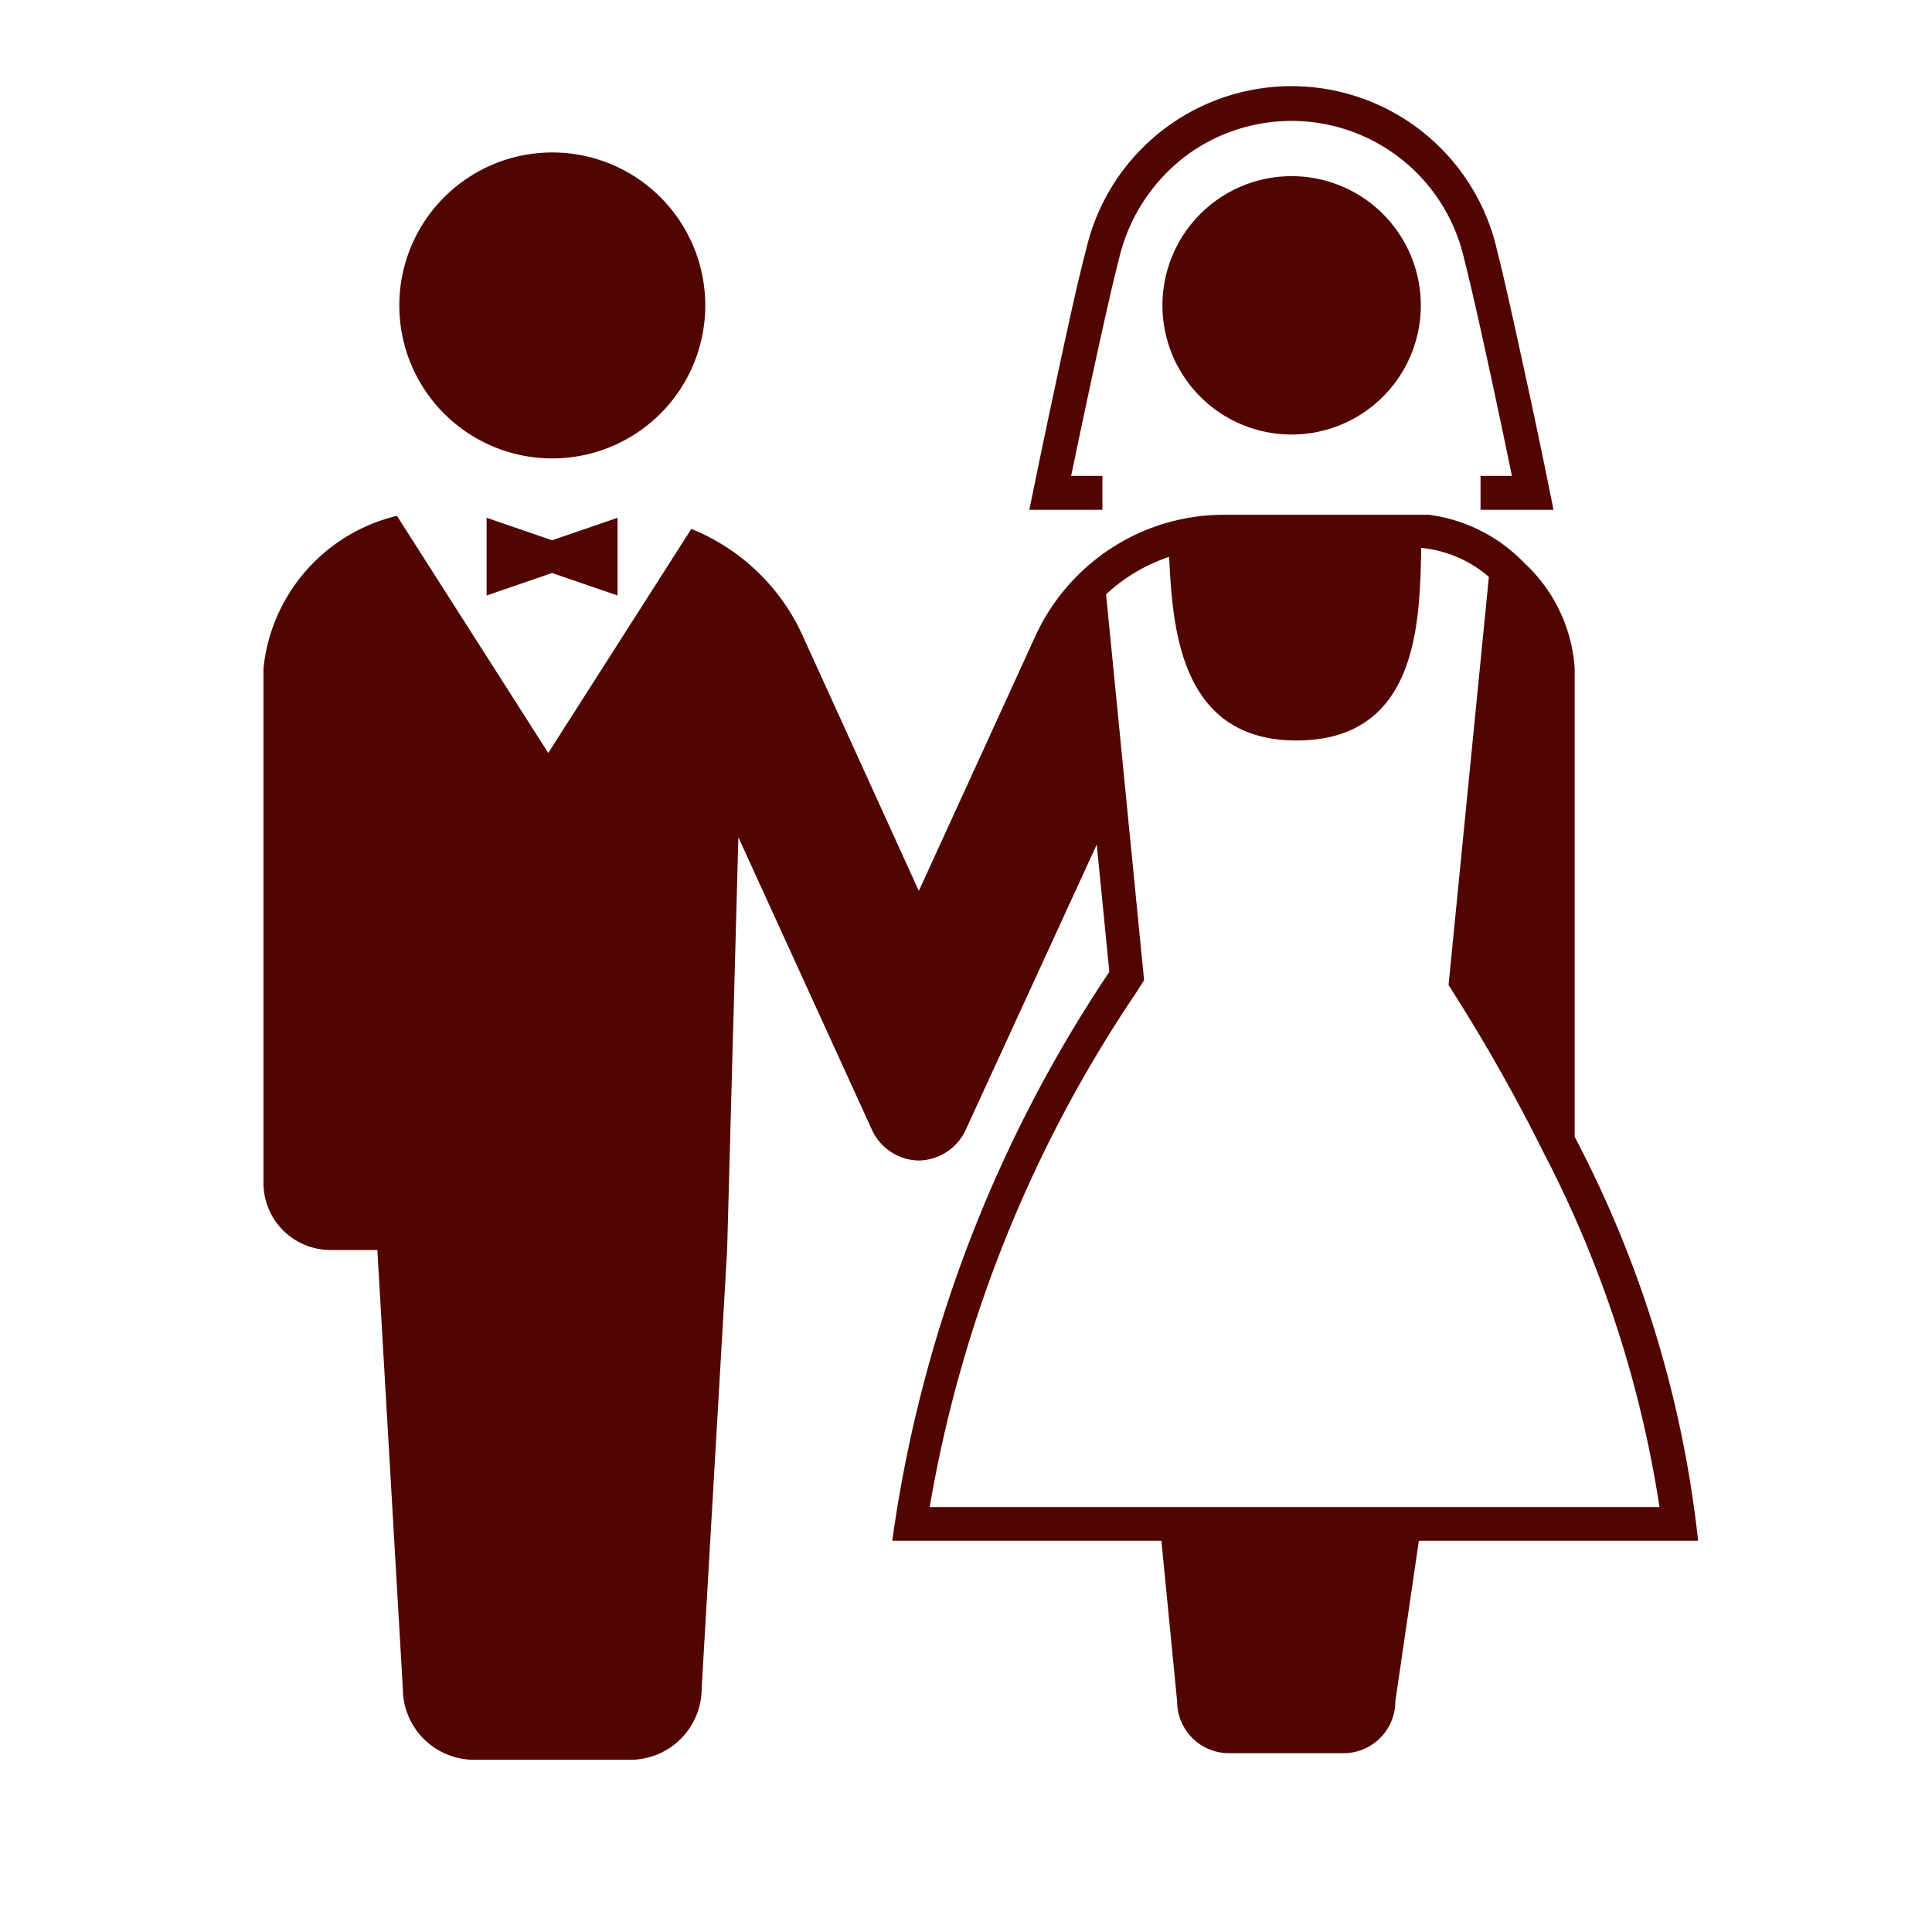
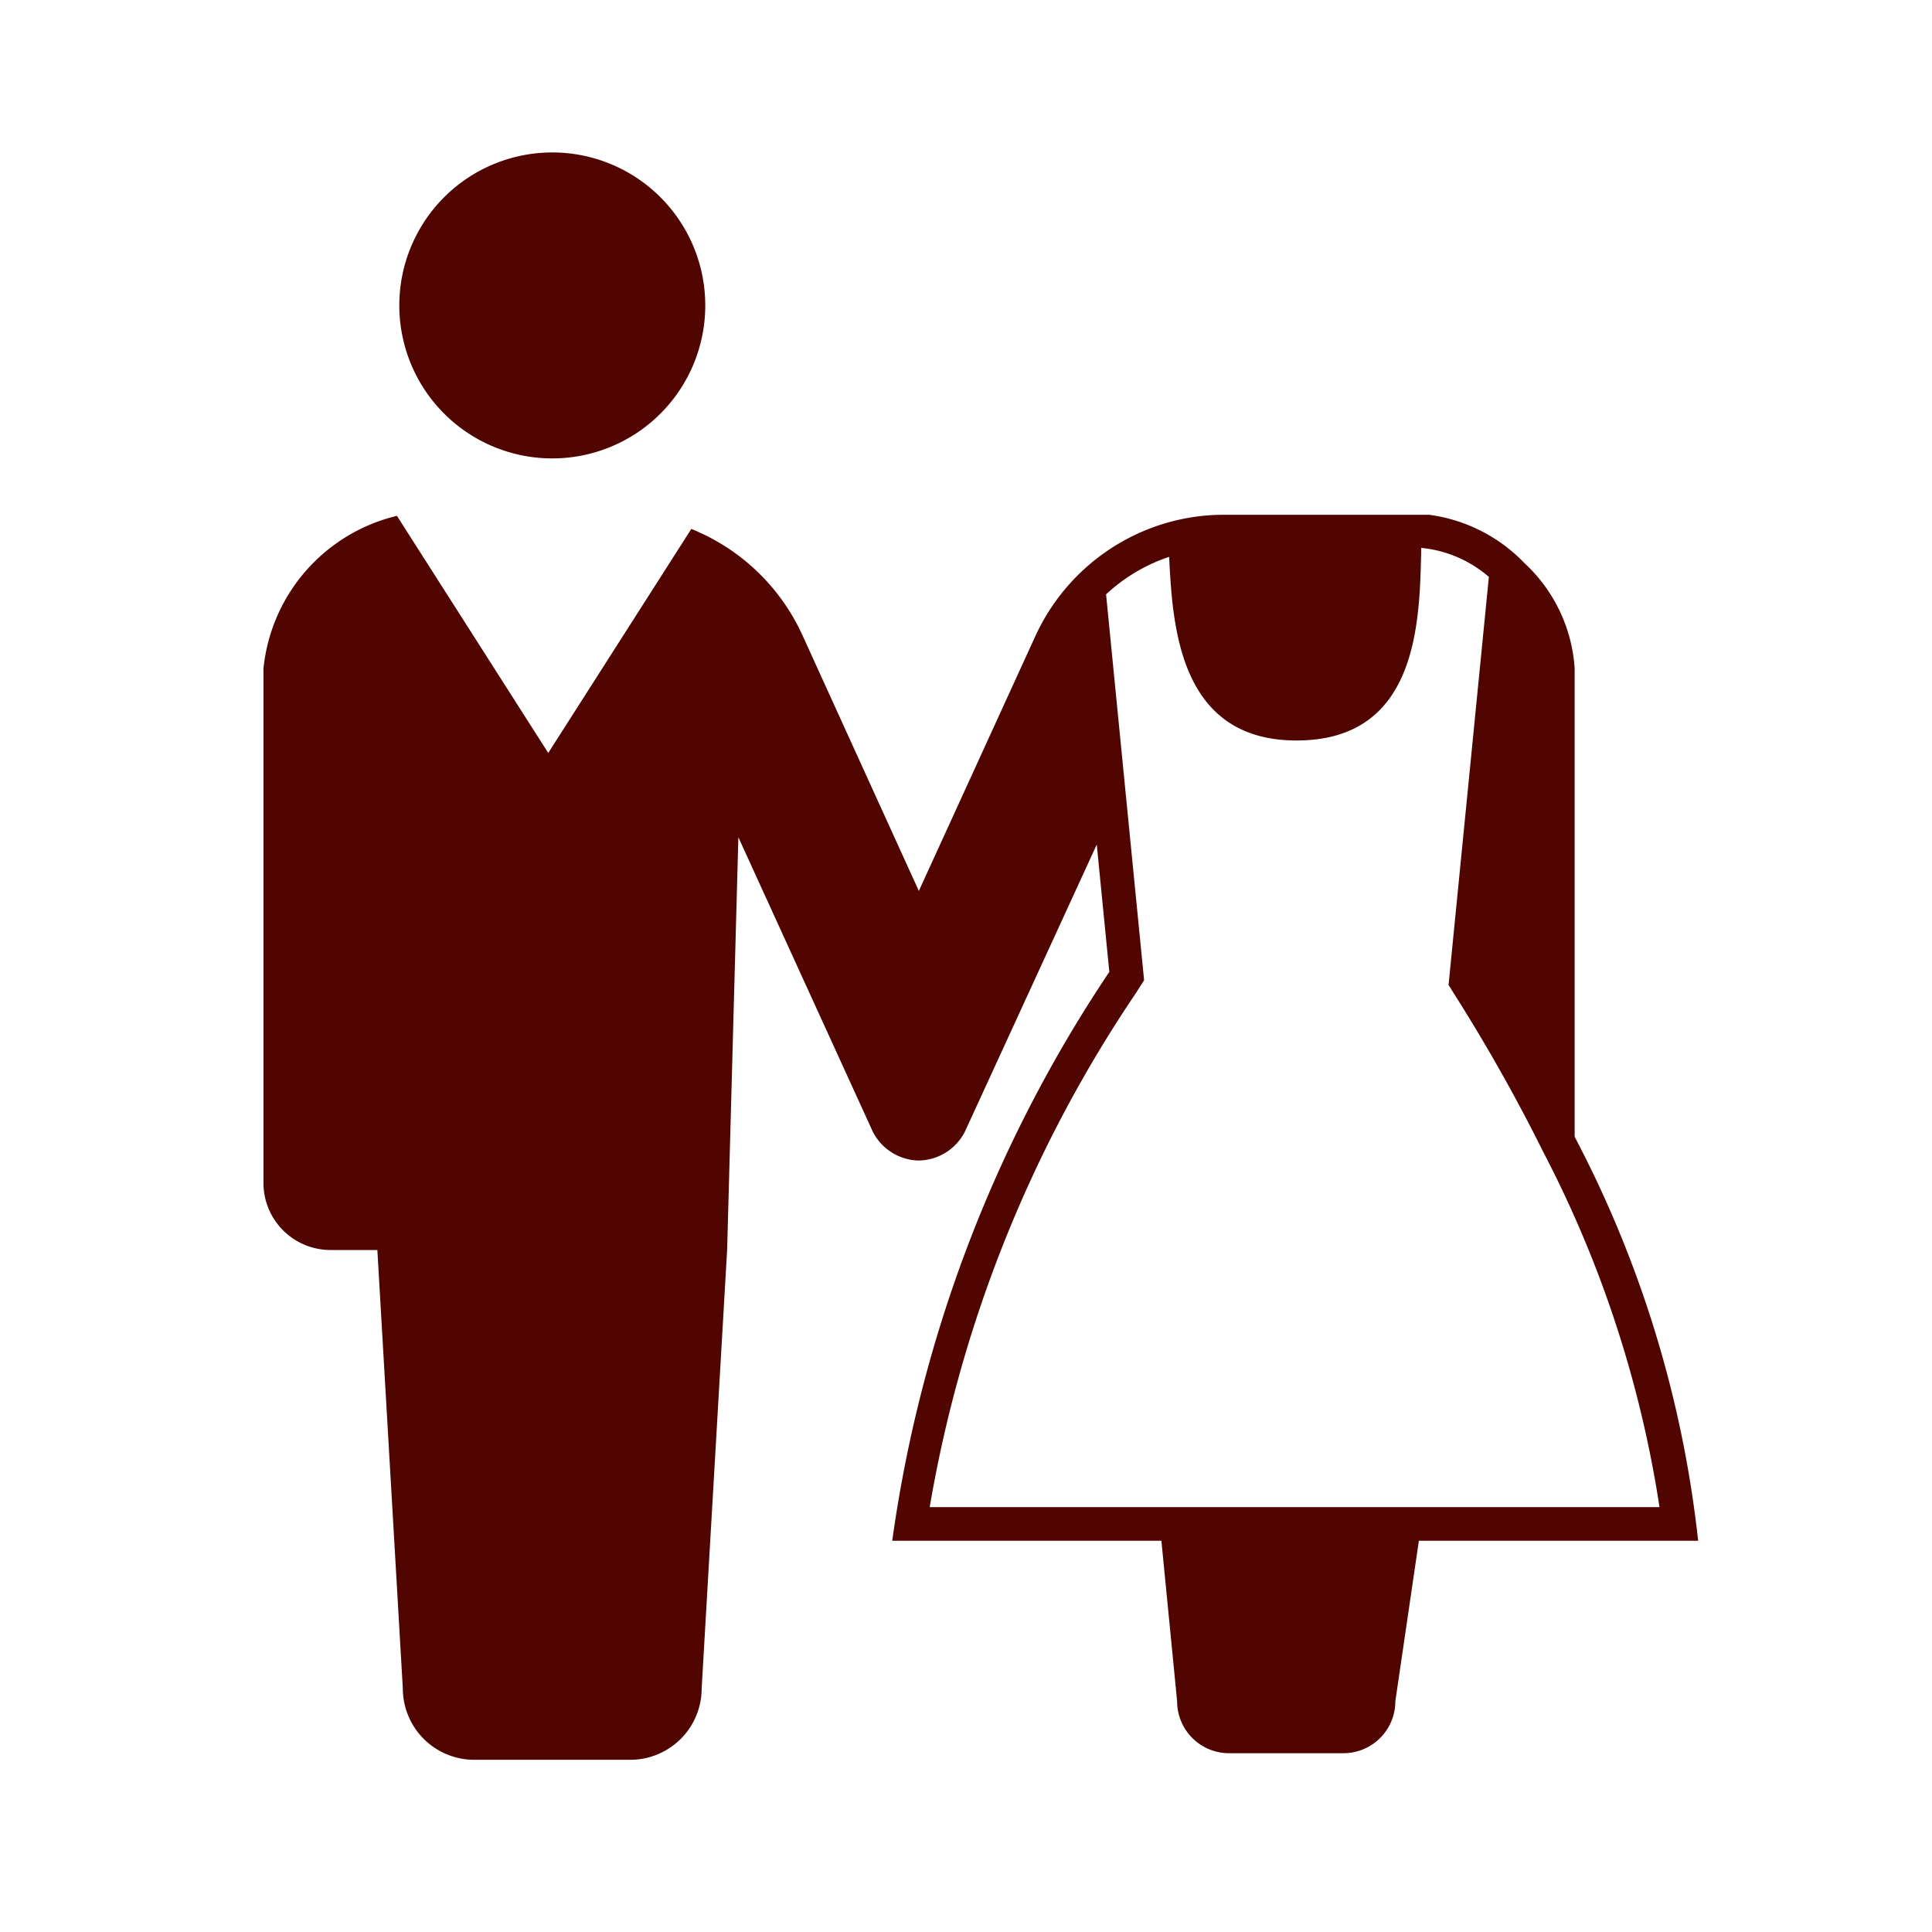
<svg xmlns="http://www.w3.org/2000/svg" width="22" height="22" viewBox="0 0 22 22">
  <g id="bridge" transform="translate(-298 -263)">
    <g id="グループ_664" data-name="グループ 664">
      <g id="グループ_663" data-name="グループ 663" transform="translate(-127.563 141)">
        <g id="新郎新婦ピクトグラム3" transform="translate(428.563 123)">
          <path id="パス_858" data-name="パス 858" d="M5.093,4.334A1.742,1.742,0,1,0,3.351,2.592,1.742,1.742,0,0,0,5.093,4.334Z" transform="translate(-1.804 -0.114)" fill="#510500" />
-           <path id="パス_859" data-name="パス 859" d="M12.474,4.419h-.357l.019-.089c.123-.591.388-1.847.526-2.382A2.055,2.055,0,0,1,13.431.77a2.015,2.015,0,0,1,3.161,1.177c.092.356.241,1.035.366,1.621.063.294.119.565.16.762l.018.089h-.357v.386h.831l-.047-.232s-.1-.5-.227-1.086-.274-1.266-.369-1.637a2.4,2.4,0,0,0-4.681,0c-.1.371-.244,1.048-.37,1.637s-.227,1.086-.227,1.086l-.048.232h.832V4.419Z" transform="translate(-2.92)" fill="#510500" />
-           <path id="パス_860" data-name="パス 860" d="M14.862,1.163a1.471,1.471,0,1,0,1.472,1.471,1.471,1.471,0,0,0-1.472-1.471Z" transform="translate(-3.155 -0.157)" fill="#510500" />
-           <path id="パス_861" data-name="パス 861" d="M4.5,5.657v.885l.745-.256.746.256V5.657l-.746.256Z" transform="translate(-1.959 -0.761)" fill="#510500" />
          <path id="パス_862" data-name="パス 862" d="M16.494,12.7V7.37a1.789,1.789,0,0,0-.569-1.2,1.842,1.842,0,0,0-1.087-.553H12.5a2.384,2.384,0,0,0-.27.015,2.414,2.414,0,0,0-.4.082A2.373,2.373,0,0,0,10.352,7L9.026,9.9,7.7,6.987A2.361,2.361,0,0,0,6.435,5.778L4.806,8.329l-1.723-2.7A1.993,1.993,0,0,0,1.563,7.37v5.854a.764.764,0,0,0,.764.765H2.86l.29,4.992a.813.813,0,0,0,.814.813H5.74a.813.813,0,0,0,.813-.813l.29-4.992.128-4.7L8.5,12.638a.6.6,0,0,0,.52.332h0a.6.6,0,0,0,.532-.332l1.5-3.266.143,1.45A15.433,15.433,0,0,0,8.723,17.3h3.065l.179,1.827a.591.591,0,0,0,.593.592h1.3a.591.591,0,0,0,.592-.592l.268-1.827H17.9a12.865,12.865,0,0,0-1.406-4.6ZM9.15,16.915A14.918,14.918,0,0,1,11.5,11.06l.019-.03.072-.113-.013-.133-.143-1.45-.277-2.811a1.966,1.966,0,0,1,.718-.427c.04.787.112,2.091,1.451,2.091,1.378,0,1.4-1.34,1.419-2.141V5.994L14.8,6a1.384,1.384,0,0,1,.717.324l-.446,4.515-.013.132.07.112.011.017a19.948,19.948,0,0,1,1,1.778,12.966,12.966,0,0,1,1.321,4.039H9.15Z" transform="translate(-1.563 -0.755)" fill="#510500" />
        </g>
      </g>
      <g id="グループ_659" data-name="グループ 659" transform="translate(90 -1)">
        <g id="グループ_653" data-name="グループ 653" transform="translate(47 1)">
          <rect id="長方形_307" data-name="長方形 307" width="22" height="22" transform="translate(161 263)" fill="none" />
        </g>
      </g>
    </g>
  </g>
</svg>